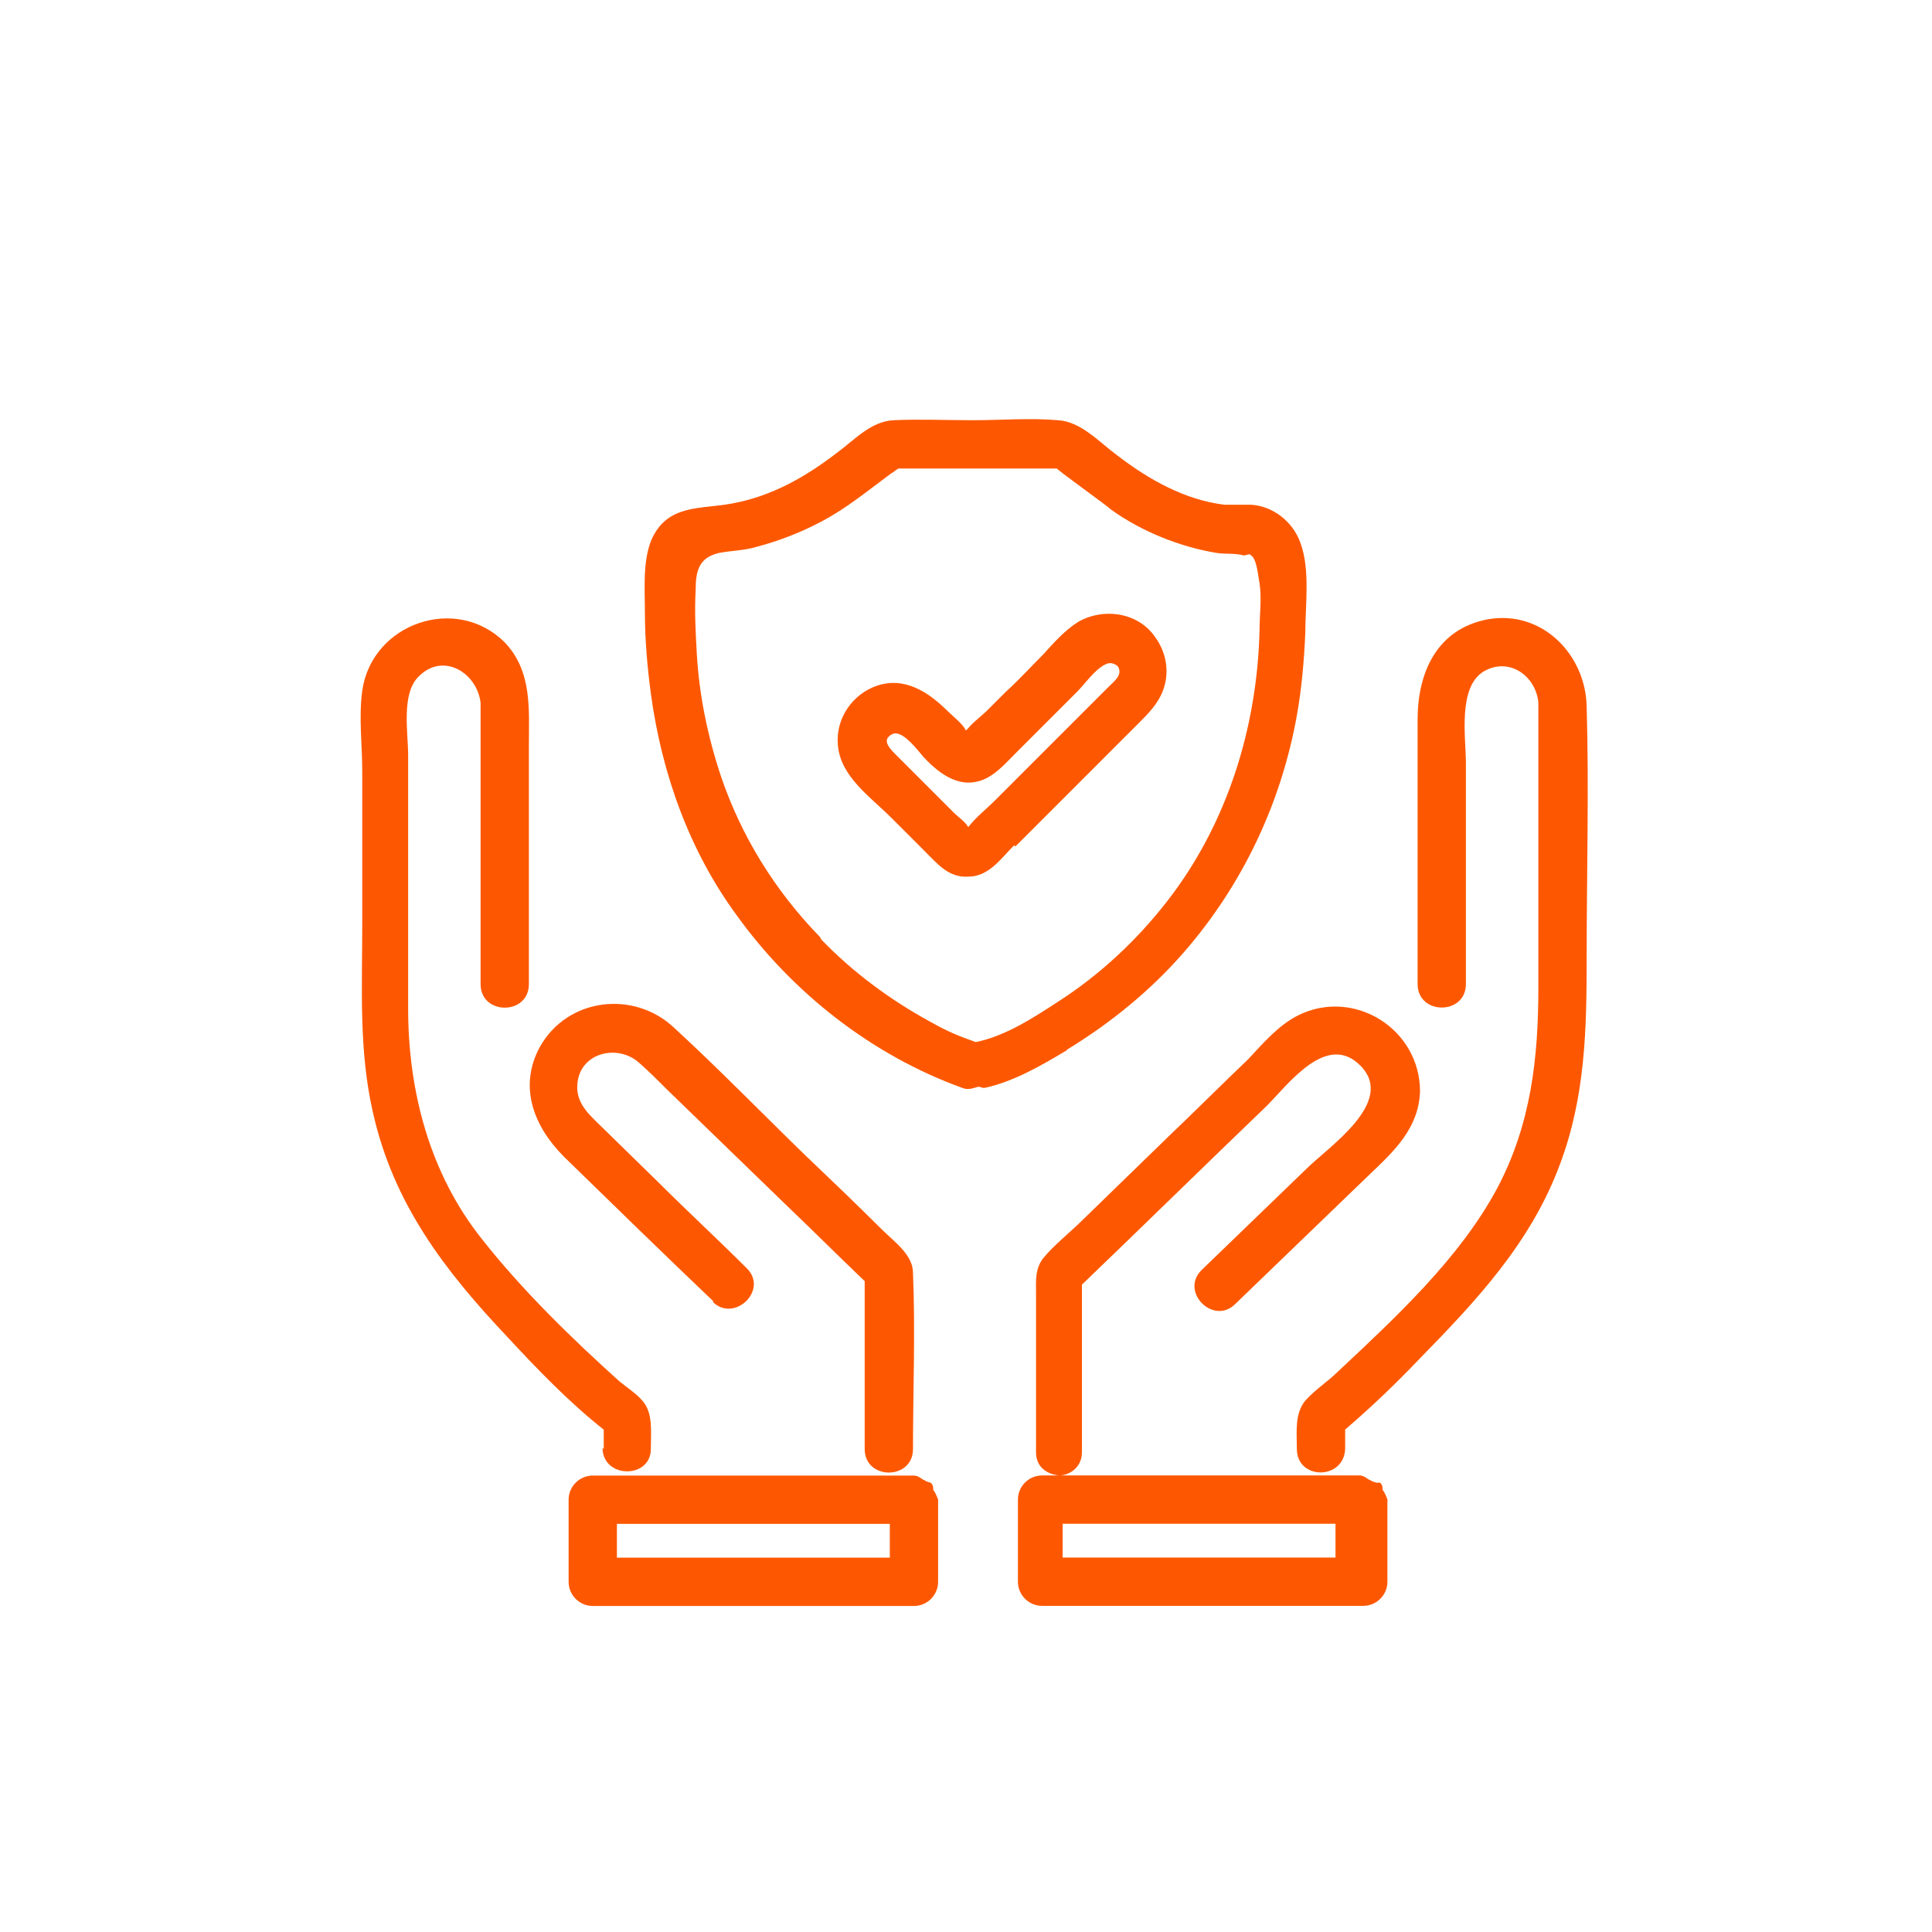
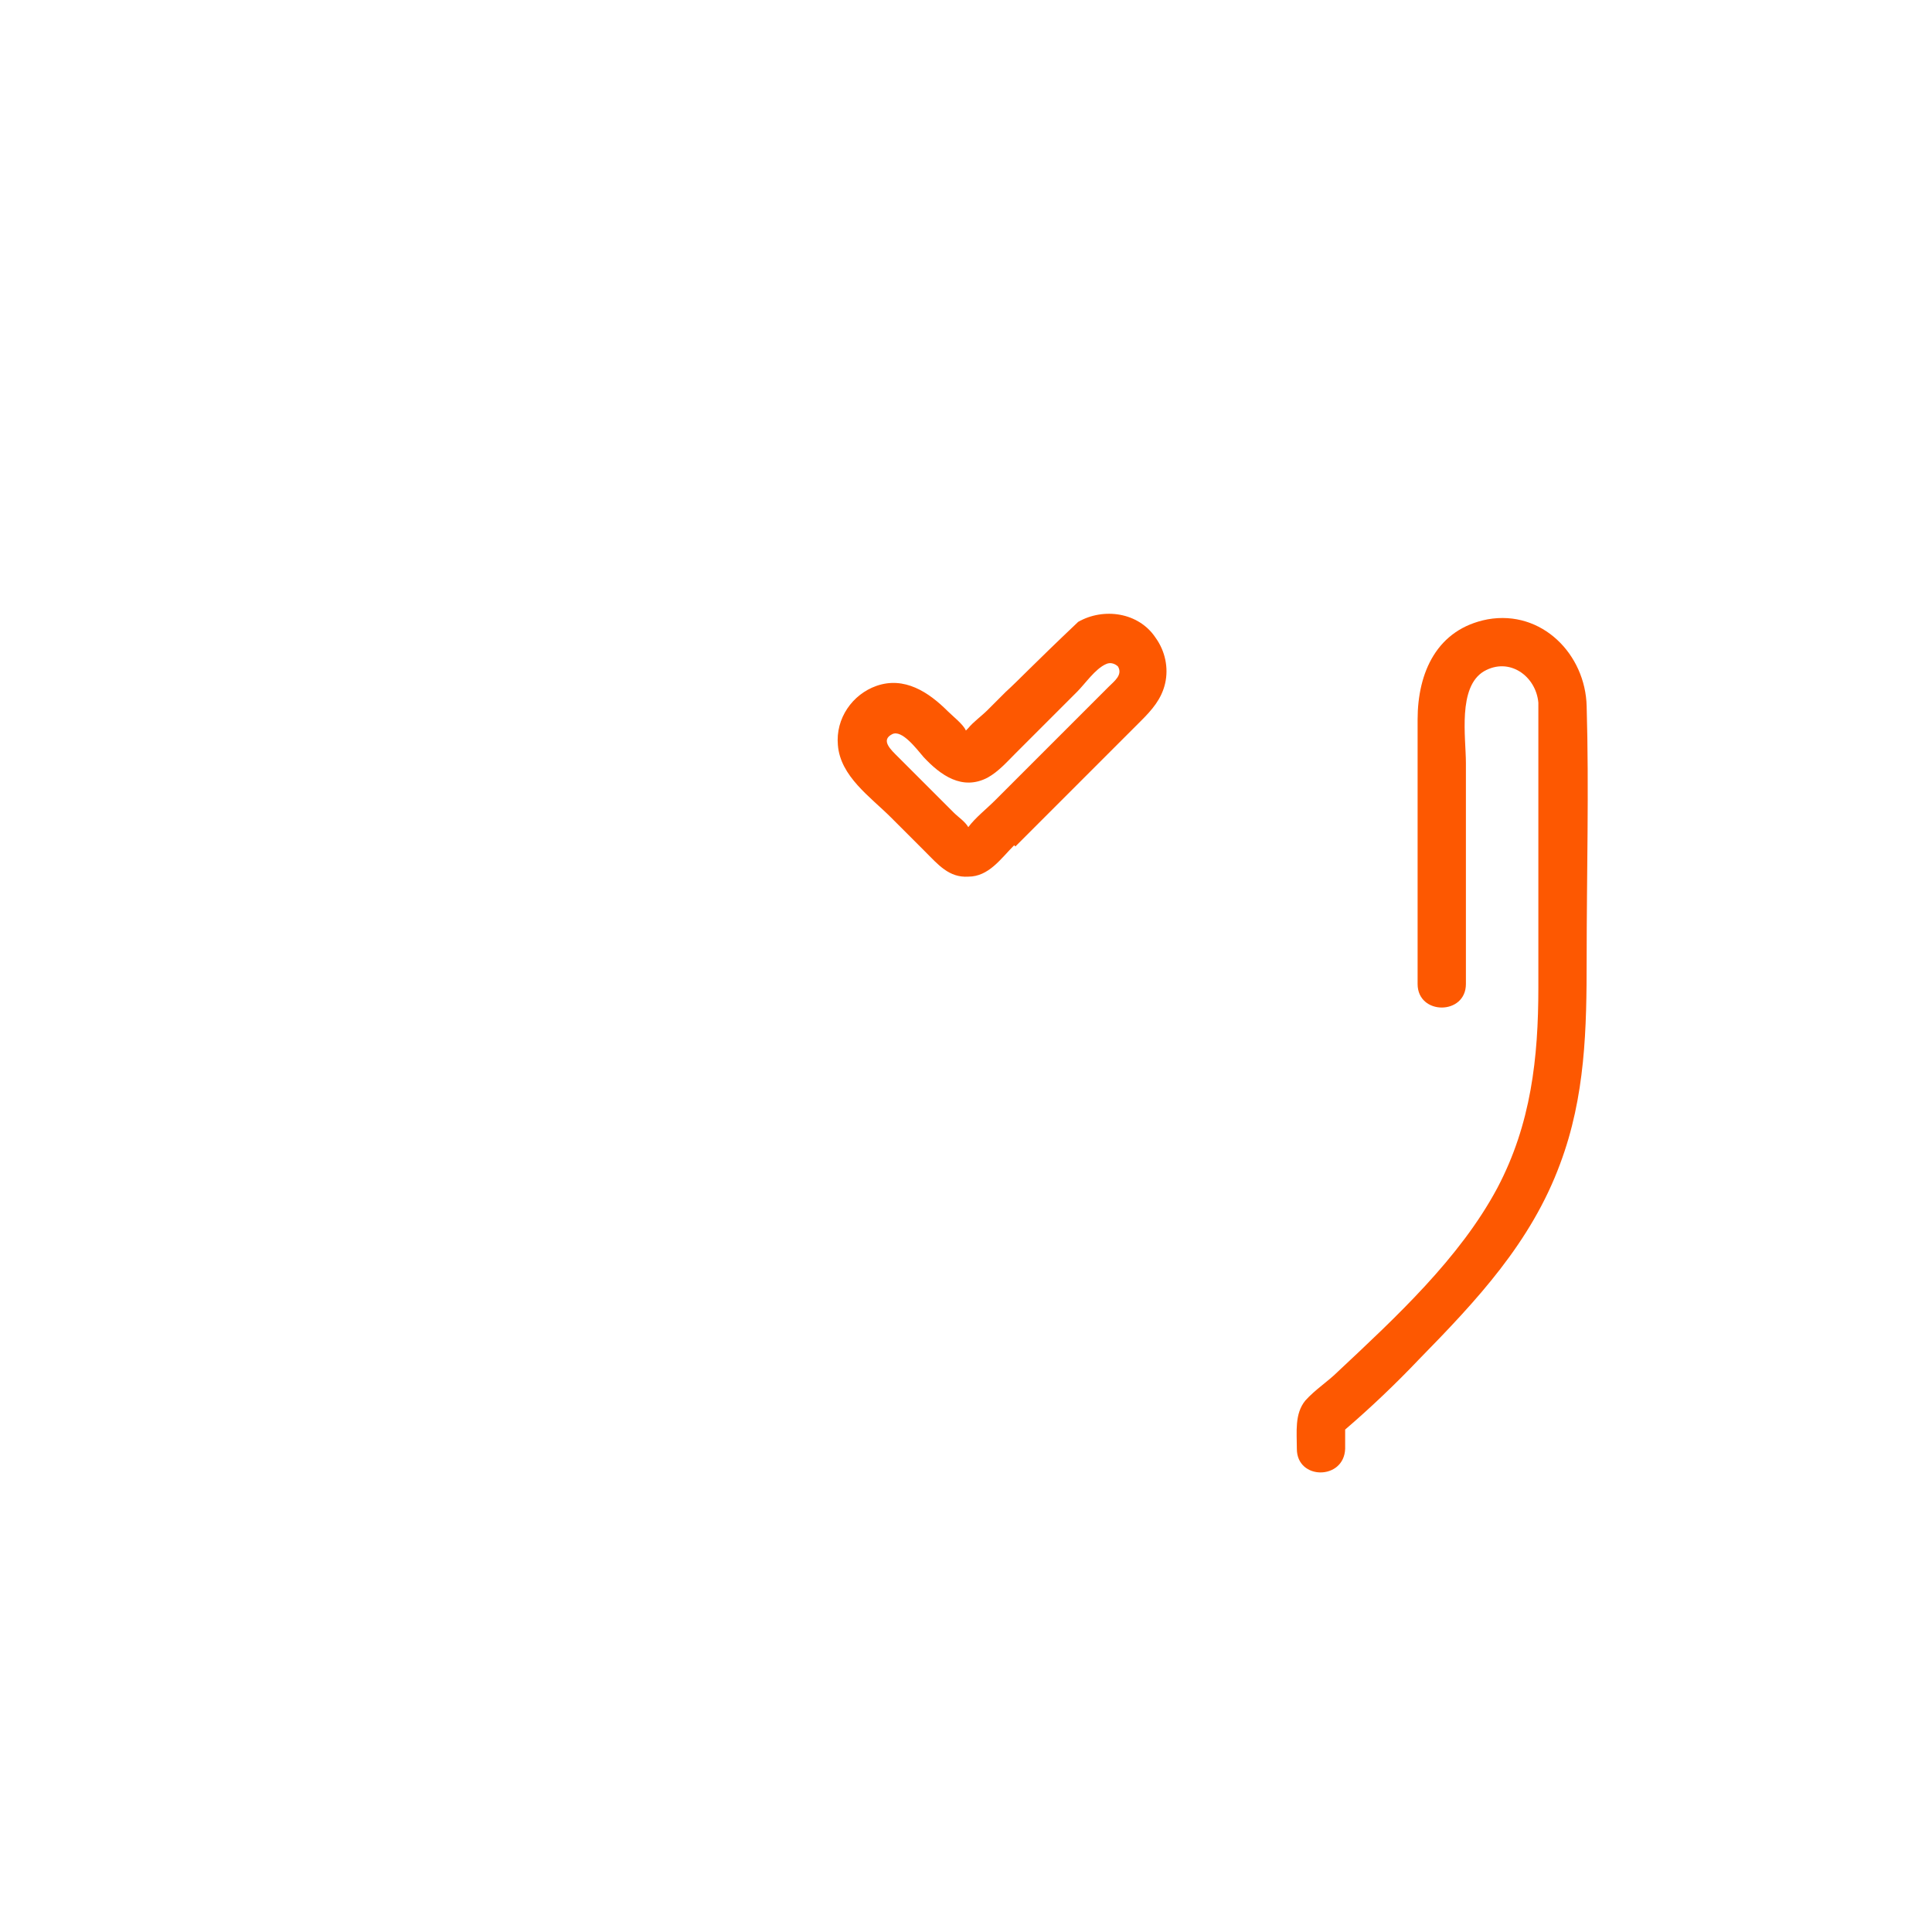
<svg xmlns="http://www.w3.org/2000/svg" width="16" height="16" viewBox="0 0 16 16" fill="none">
-   <path d="M7.709 12.28C7.709 12.28 7.669 12.27 7.659 12.26C7.629 12.25 7.609 12.22 7.569 12.22H4.909C4.799 12.22 4.709 12.31 4.709 12.42V13.1C4.709 13.21 4.799 13.3 4.909 13.3H7.569C7.679 13.3 7.769 13.21 7.769 13.1V12.42C7.769 12.42 7.749 12.36 7.729 12.34C7.729 12.32 7.729 12.3 7.709 12.28ZM5.239 12.9H5.109V12.62H7.369V12.9H5.239Z" fill="#FD5801" />
-   <path d="M4.99 11.99C4.99 12.25 5.4 12.25 5.39 11.99C5.39 11.86 5.41 11.7 5.32 11.6C5.27 11.54 5.19 11.49 5.13 11.44C4.73 11.08 4.32 10.68 3.99 10.26C3.56 9.72 3.38 9.04 3.38 8.35V6.25C3.38 6.07 3.32 5.74 3.47 5.6C3.67 5.4 3.95 5.57 3.98 5.82C3.98 5.91 3.98 6 3.98 6.09C3.98 6.78 3.98 7.46 3.98 8.15C3.98 8.41 4.38 8.41 4.38 8.15C4.38 7.49 4.38 6.84 4.38 6.18C4.38 5.88 4.41 5.56 4.18 5.32C3.78 4.92 3.08 5.16 3 5.72C2.97 5.94 3 6.17 3 6.39V7.65C3 8.18 2.97 8.7 3.09 9.22C3.26 9.97 3.68 10.52 4.2 11.07C4.45 11.34 4.71 11.61 5 11.84V12L4.99 11.99Z" fill="#FD5801" />
-   <path d="M5.901 10.78C6.081 10.96 6.371 10.68 6.181 10.5C5.941 10.26 5.691 10.03 5.451 9.79L5.001 9.35C4.901 9.25 4.771 9.15 4.781 8.99C4.791 8.72 5.111 8.64 5.291 8.8C5.371 8.87 5.451 8.95 5.531 9.03C5.851 9.34 6.181 9.66 6.501 9.97C6.721 10.18 6.941 10.4 7.161 10.61C7.161 11.07 7.161 11.54 7.161 12C7.161 12.26 7.561 12.26 7.561 12C7.561 11.52 7.581 11.03 7.561 10.54C7.561 10.39 7.401 10.28 7.301 10.18C7.091 9.97 6.871 9.76 6.661 9.56C6.301 9.21 5.951 8.85 5.581 8.51C5.251 8.2 4.701 8.26 4.471 8.67C4.291 9 4.421 9.33 4.671 9.58C5.081 9.98 5.491 10.38 5.911 10.78H5.901Z" fill="#FD5801" />
  <path d="M13.14 5.849C13.13 5.419 12.77 5.049 12.32 5.129C11.9 5.209 11.74 5.569 11.74 5.959C11.74 6.689 11.74 7.419 11.74 8.149C11.74 8.409 12.14 8.409 12.14 8.149V6.319C12.14 6.109 12.07 5.689 12.29 5.559C12.5 5.439 12.72 5.599 12.74 5.819C12.74 5.899 12.74 5.979 12.74 6.049V8.179C12.74 8.759 12.68 9.309 12.4 9.839C12.09 10.419 11.56 10.909 11.08 11.359C11 11.439 10.89 11.509 10.81 11.599C10.72 11.709 10.74 11.859 10.74 11.999C10.74 12.259 11.13 12.259 11.14 11.999C11.14 11.949 11.14 11.889 11.14 11.839C11.35 11.659 11.56 11.459 11.75 11.259C12.23 10.769 12.68 10.289 12.92 9.639C13.13 9.079 13.14 8.519 13.14 7.939C13.14 7.239 13.16 6.539 13.14 5.849Z" fill="#FD5801" />
-   <path d="M11.4 12.279C11.4 12.279 11.36 12.269 11.35 12.259C11.32 12.249 11.3 12.219 11.26 12.219H8.77C8.86 12.219 8.96 12.149 8.96 12.029C8.96 11.569 8.96 11.099 8.96 10.639C9.47 10.149 9.98 9.649 10.49 9.159C10.67 8.979 10.99 8.539 11.27 8.829C11.56 9.129 11 9.499 10.82 9.679C10.53 9.959 10.24 10.239 9.95 10.519C9.77 10.699 10.05 10.979 10.23 10.799L11.35 9.719C11.55 9.529 11.75 9.339 11.76 9.039C11.76 8.519 11.21 8.179 10.75 8.409C10.59 8.489 10.46 8.639 10.34 8.769C10.12 8.979 9.9 9.199 9.68 9.409L8.97 10.099C8.86 10.209 8.73 10.309 8.64 10.419C8.57 10.509 8.58 10.609 8.58 10.709V11.209C8.58 11.479 8.58 11.759 8.58 12.029C8.58 12.149 8.67 12.209 8.77 12.219H8.63C8.52 12.219 8.43 12.309 8.43 12.419V13.099C8.43 13.209 8.52 13.299 8.63 13.299H11.29C11.4 13.299 11.49 13.209 11.49 13.099V12.419C11.49 12.419 11.47 12.359 11.45 12.339C11.45 12.319 11.45 12.299 11.43 12.279H11.4ZM8.93 12.899H8.8V12.619H11.06V12.899H8.93Z" fill="#FD5801" />
-   <path d="M8.841 8.69C9.201 8.47 9.531 8.2 9.801 7.89C10.29 7.33 10.611 6.65 10.741 5.92C10.78 5.7 10.8 5.47 10.81 5.24C10.81 5.01 10.851 4.72 10.771 4.5C10.71 4.32 10.54 4.19 10.361 4.18C10.331 4.18 10.31 4.18 10.28 4.18C10.28 4.18 10.271 4.18 10.261 4.18C10.22 4.18 10.181 4.18 10.14 4.18C9.811 4.14 9.511 3.97 9.251 3.77C9.101 3.66 8.951 3.49 8.761 3.48C8.531 3.46 8.291 3.48 8.061 3.48C7.831 3.48 7.621 3.47 7.401 3.48C7.211 3.49 7.081 3.64 6.931 3.75C6.671 3.95 6.391 4.11 6.061 4.17C5.801 4.22 5.521 4.17 5.391 4.48C5.321 4.66 5.341 4.89 5.341 5.08C5.341 5.3 5.361 5.53 5.391 5.75C5.481 6.41 5.711 7.05 6.101 7.58C6.561 8.22 7.221 8.74 7.971 9.01C8.021 9.03 8.061 9.01 8.101 9C8.121 9 8.131 9.01 8.151 9.01C8.391 8.96 8.631 8.82 8.831 8.7L8.841 8.69ZM6.791 7.76C6.421 7.38 6.141 6.93 5.971 6.43C5.861 6.1 5.791 5.76 5.771 5.42C5.761 5.24 5.751 5.07 5.761 4.89C5.761 4.72 5.791 4.62 5.951 4.58C6.051 4.56 6.161 4.56 6.261 4.53C6.451 4.48 6.631 4.41 6.801 4.32C7.011 4.21 7.191 4.06 7.381 3.92C7.401 3.91 7.421 3.89 7.441 3.88C7.501 3.88 7.571 3.88 7.631 3.88H8.691C8.691 3.88 8.731 3.88 8.751 3.88C8.821 3.94 9.171 4.19 9.201 4.22C9.451 4.4 9.771 4.53 10.081 4.58C10.15 4.59 10.23 4.58 10.3 4.6C10.32 4.6 10.351 4.58 10.361 4.6C10.411 4.63 10.421 4.79 10.431 4.83C10.45 4.96 10.431 5.09 10.431 5.22C10.411 6.03 10.161 6.83 9.661 7.47C9.411 7.79 9.111 8.07 8.771 8.29C8.571 8.42 8.331 8.58 8.081 8.63C7.941 8.58 7.861 8.55 7.701 8.46C7.371 8.28 7.061 8.05 6.801 7.78L6.791 7.76Z" fill="#FD5801" />
-   <path d="M8.409 7.01C8.519 6.9 8.639 6.78 8.749 6.67C8.979 6.44 9.219 6.2 9.449 5.97C9.539 5.88 9.619 5.79 9.649 5.66C9.679 5.53 9.649 5.39 9.569 5.28C9.429 5.07 9.139 5.03 8.929 5.15C8.819 5.22 8.729 5.32 8.639 5.42C8.539 5.52 8.439 5.63 8.329 5.73C8.279 5.78 8.229 5.83 8.179 5.88C8.129 5.93 8.059 5.98 8.019 6.03C8.019 6.03 8.009 6.04 7.999 6.05C7.979 6 7.889 5.93 7.849 5.89C7.689 5.73 7.489 5.6 7.259 5.68C7.059 5.75 6.919 5.95 6.939 6.17C6.959 6.43 7.209 6.6 7.379 6.77C7.469 6.86 7.569 6.96 7.659 7.05C7.769 7.16 7.859 7.27 8.019 7.26C8.189 7.26 8.289 7.11 8.399 7L8.409 7.01ZM7.439 6.27C7.379 6.21 7.289 6.13 7.389 6.08C7.469 6.04 7.589 6.2 7.649 6.27C7.789 6.42 7.969 6.55 8.179 6.44C8.269 6.39 8.339 6.31 8.409 6.24C8.489 6.16 8.569 6.08 8.659 5.99C8.749 5.9 8.829 5.82 8.919 5.73C8.989 5.66 9.069 5.54 9.159 5.5C9.199 5.48 9.239 5.5 9.259 5.52C9.299 5.59 9.229 5.64 9.179 5.69C8.869 6 8.559 6.31 8.239 6.63C8.169 6.7 8.079 6.77 8.019 6.85C7.989 6.8 7.939 6.77 7.899 6.73C7.749 6.58 7.599 6.43 7.449 6.28L7.439 6.27Z" fill="#FD5801" />
+   <path d="M8.409 7.01C8.519 6.9 8.639 6.78 8.749 6.67C8.979 6.44 9.219 6.2 9.449 5.97C9.539 5.88 9.619 5.79 9.649 5.66C9.679 5.53 9.649 5.39 9.569 5.28C9.429 5.07 9.139 5.03 8.929 5.15C8.539 5.52 8.439 5.63 8.329 5.73C8.279 5.78 8.229 5.83 8.179 5.88C8.129 5.93 8.059 5.98 8.019 6.03C8.019 6.03 8.009 6.04 7.999 6.05C7.979 6 7.889 5.93 7.849 5.89C7.689 5.73 7.489 5.6 7.259 5.68C7.059 5.75 6.919 5.95 6.939 6.17C6.959 6.43 7.209 6.6 7.379 6.77C7.469 6.86 7.569 6.96 7.659 7.05C7.769 7.16 7.859 7.27 8.019 7.26C8.189 7.26 8.289 7.11 8.399 7L8.409 7.01ZM7.439 6.27C7.379 6.21 7.289 6.13 7.389 6.08C7.469 6.04 7.589 6.2 7.649 6.27C7.789 6.42 7.969 6.55 8.179 6.44C8.269 6.39 8.339 6.31 8.409 6.24C8.489 6.16 8.569 6.08 8.659 5.99C8.749 5.9 8.829 5.82 8.919 5.73C8.989 5.66 9.069 5.54 9.159 5.5C9.199 5.48 9.239 5.5 9.259 5.52C9.299 5.59 9.229 5.64 9.179 5.69C8.869 6 8.559 6.31 8.239 6.63C8.169 6.7 8.079 6.77 8.019 6.85C7.989 6.8 7.939 6.77 7.899 6.73C7.749 6.58 7.599 6.43 7.449 6.28L7.439 6.27Z" fill="#FD5801" />
</svg>